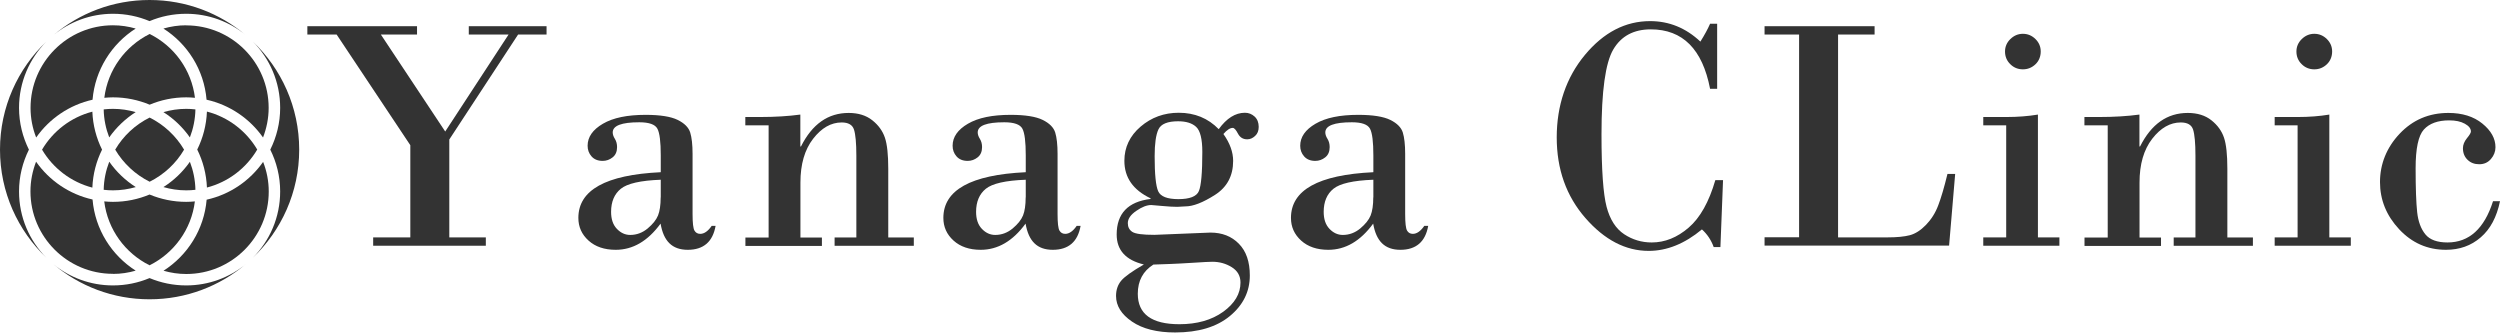
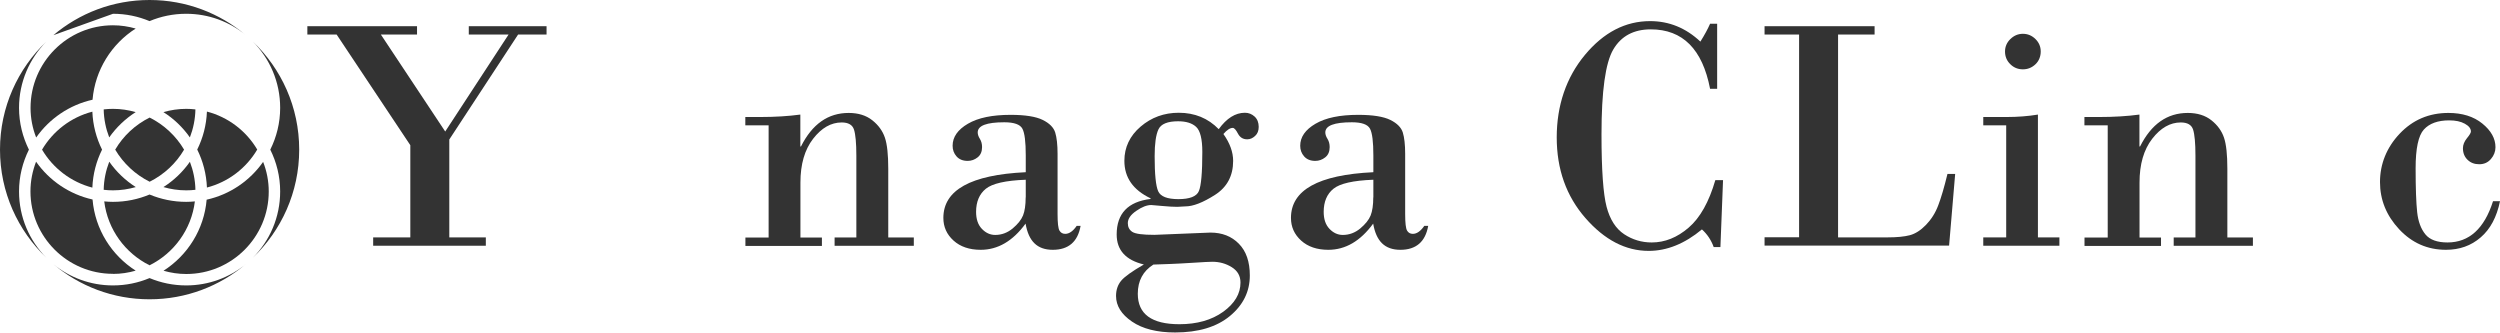
<svg xmlns="http://www.w3.org/2000/svg" id="_イヤー_2" viewBox="0 0 275.82 36.69">
  <defs>
    <style>.cls-1{fill:#333;}</style>
  </defs>
  <g id="_イヤー_1-2">
    <g>
      <g>
        <path class="cls-1" d="M20.54,31.49c-1.43,0-2.8-.29-4.04-.81-1.24,.52-2.6,.81-4.04,.81-2.5,0-4.79-.88-6.58-2.35,2.87,2.42,6.57,3.88,10.62,3.88s7.75-1.46,10.62-3.88c-1.79,1.47-4.08,2.35-6.58,2.35" />
        <g>
          <path class="cls-1" d="M16.51,12.97c-1.59,.79-2.91,2.02-3.8,3.54,.9,1.52,2.22,2.75,3.8,3.54,1.58-.79,2.91-2.02,3.8-3.54-.9-1.52-2.22-2.75-3.8-3.54" />
          <path class="cls-1" d="M10.21,11c.28-3.3,2.11-6.16,4.76-7.85-.8-.23-1.64-.36-2.51-.36C7.45,2.79,3.37,6.88,3.37,11.9c0,1.15,.22,2.25,.62,3.27,1.46-2.08,3.67-3.6,6.23-4.17" />
          <path class="cls-1" d="M20.54,21c.35,0,.69-.02,1.02-.06-.02-1.09-.24-2.13-.61-3.09-.78,1.11-1.77,2.06-2.92,2.79,.8,.23,1.63,.36,2.51,.36" />
          <path class="cls-1" d="M12.05,17.85c-.37,.96-.59,2-.61,3.09,.34,.04,.68,.06,1.03,.06,.87,0,1.71-.13,2.51-.36-1.15-.73-2.14-1.68-2.92-2.79" />
-           <path class="cls-1" d="M12.47,1.52c1.43,0,2.79,.29,4.03,.81,1.24-.52,2.6-.81,4.04-.81,2.5,0,4.79,.88,6.58,2.36-2.87-2.42-6.57-3.88-10.62-3.88S8.76,1.46,5.89,3.88c1.79-1.47,4.08-2.36,6.58-2.36" />
-           <path class="cls-1" d="M20.54,2.79c-.87,0-1.71,.13-2.51,.36,2.65,1.69,4.48,4.54,4.76,7.85,2.56,.57,4.77,2.09,6.23,4.17,.39-1.02,.62-2.12,.62-3.27,0-5.02-4.08-9.1-9.1-9.1" />
+           <path class="cls-1" d="M12.47,1.52c1.43,0,2.79,.29,4.03,.81,1.24-.52,2.6-.81,4.04-.81,2.5,0,4.79,.88,6.58,2.36-2.87-2.42-6.57-3.88-10.62-3.88S8.76,1.46,5.89,3.88" />
          <path class="cls-1" d="M22.8,22.02c-.28,3.3-2.11,6.16-4.76,7.85,.8,.23,1.64,.36,2.51,.36,5.02,0,9.1-4.08,9.1-9.1,0-1.15-.22-2.25-.62-3.27-1.46,2.08-3.66,3.6-6.23,4.17" />
          <path class="cls-1" d="M12.47,30.22c.87,0,1.71-.13,2.5-.36-2.65-1.69-4.48-4.54-4.76-7.85-2.56-.57-4.77-2.09-6.23-4.17-.39,1.02-.62,2.11-.62,3.27,0,5.02,4.08,9.1,9.1,9.1" />
          <path class="cls-1" d="M12.47,12.01c-.35,0-.69,.02-1.03,.06,.02,1.09,.24,2.13,.61,3.09,.78-1.11,1.78-2.06,2.92-2.79-.8-.23-1.63-.36-2.5-.36" />
          <path class="cls-1" d="M2.1,21.12c0-1.66,.4-3.22,1.09-4.61-.69-1.39-1.09-2.95-1.09-4.61,0-2.86,1.16-5.44,3.02-7.32C1.97,7.58,0,11.81,0,16.51s1.97,8.93,5.12,11.93c-1.87-1.88-3.02-4.46-3.02-7.32" />
          <path class="cls-1" d="M22.83,12.31c-.06,1.5-.44,2.92-1.07,4.19,.63,1.27,1.01,2.69,1.07,4.19,2.36-.61,4.34-2.14,5.55-4.19-1.21-2.05-3.2-3.58-5.55-4.19" />
          <path class="cls-1" d="M27.89,4.58c1.87,1.88,3.02,4.46,3.02,7.32,0,1.66-.4,3.22-1.09,4.61,.69,1.39,1.09,2.95,1.09,4.61,0,2.86-1.15,5.44-3.02,7.32,3.15-3,5.12-7.23,5.12-11.93s-1.97-8.93-5.12-11.93" />
-           <path class="cls-1" d="M16.51,3.75c-2.69,1.34-4.62,3.95-5,7.04,.32-.03,.64-.05,.96-.05,1.43,0,2.79,.29,4.04,.81,1.24-.52,2.6-.81,4.04-.81,.32,0,.64,.02,.96,.05-.38-3.09-2.31-5.71-5-7.04" />
          <path class="cls-1" d="M20.54,12.01c-.87,0-1.71,.13-2.51,.36,1.15,.73,2.14,1.68,2.92,2.79,.37-.96,.59-2,.61-3.09-.34-.04-.68-.06-1.02-.06" />
          <path class="cls-1" d="M10.19,20.7c.06-1.5,.44-2.92,1.07-4.19-.63-1.27-1.01-2.69-1.07-4.19-2.36,.61-4.34,2.14-5.55,4.19,1.21,2.05,3.2,3.58,5.55,4.19" />
        </g>
        <path class="cls-1" d="M21.5,22.22c-.32,.03-.64,.05-.96,.05-1.43,0-2.79-.29-4.04-.81-1.24,.52-2.6,.81-4.04,.81-.32,0-.65-.02-.96-.05,.38,3.1,2.31,5.71,5,7.05,2.68-1.33,4.62-3.95,5-7.05" />
      </g>
      <g>
        <path class="cls-1" d="M33.91,2.89h12.1v.92h-3.99l7.1,10.7,6.99-10.7h-4.39v-.92h8.58v.92h-3.14l-7.59,11.58v10.8h4.03v.92h-12.43v-.92h4.1v-10.17L37.14,3.81h-3.23v-.92Z" />
-         <path class="cls-1" d="M72.9,19v-1.84c0-1.51-.12-2.49-.37-2.96-.25-.47-.91-.71-2-.71-1.95,0-2.93,.37-2.93,1.12,0,.22,.08,.46,.24,.71,.16,.26,.24,.56,.24,.91,0,.49-.16,.87-.49,1.13-.33,.26-.69,.39-1.1,.39-.53,0-.94-.17-1.23-.5-.29-.33-.43-.72-.43-1.17,0-.96,.56-1.77,1.69-2.43,1.13-.66,2.69-.98,4.71-.98,1.61,0,2.79,.19,3.54,.56,.75,.37,1.21,.84,1.38,1.39,.17,.55,.26,1.34,.26,2.35v6.65c0,.98,.07,1.58,.21,1.82,.14,.24,.35,.36,.64,.36,.43,0,.85-.29,1.26-.88h.43c-.31,1.76-1.34,2.64-3.07,2.64s-2.67-.96-3-2.89c-1.41,1.93-3.06,2.89-4.95,2.89-1.25,0-2.25-.34-3-1.02-.75-.68-1.12-1.51-1.12-2.5,0-3.07,3.02-4.75,9.07-5.04Zm0,2.78v-1.95c-2.23,.08-3.7,.42-4.41,1-.71,.58-1.07,1.43-1.07,2.54,0,.81,.21,1.43,.64,1.88,.43,.45,.92,.67,1.47,.67,.71,0,1.35-.24,1.92-.71,.57-.48,.95-.95,1.15-1.44,.19-.48,.29-1.14,.29-1.99Z" />
        <path class="cls-1" d="M84.8,26.19V13.83h-2.57v-.92h1.64c1.63,0,3.1-.09,4.43-.27v3.52h.07c1.24-2.47,2.99-3.7,5.26-3.7,1.06,0,1.93,.27,2.61,.81,.68,.54,1.14,1.18,1.39,1.92,.25,.74,.37,1.87,.37,3.42v7.59h2.82v.92h-8.74v-.92h2.4v-9.03c0-1.38-.09-2.34-.26-2.87-.17-.53-.63-.79-1.36-.79-1.17,0-2.22,.6-3.15,1.8-.93,1.2-1.4,2.81-1.4,4.83v6.07h2.37v.92h-8.44v-.92h2.57Z" />
        <path class="cls-1" d="M113.17,19v-1.84c0-1.51-.12-2.49-.37-2.96-.25-.47-.91-.71-2-.71-1.95,0-2.93,.37-2.93,1.12,0,.22,.08,.46,.24,.71,.16,.26,.24,.56,.24,.91,0,.49-.16,.87-.49,1.13-.33,.26-.69,.39-1.1,.39-.53,0-.94-.17-1.23-.5-.29-.33-.43-.72-.43-1.17,0-.96,.56-1.77,1.69-2.43,1.13-.66,2.69-.98,4.71-.98,1.61,0,2.79,.19,3.54,.56,.75,.37,1.21,.84,1.38,1.39,.17,.55,.26,1.34,.26,2.35v6.65c0,.98,.07,1.58,.21,1.82,.14,.24,.35,.36,.64,.36,.43,0,.85-.29,1.26-.88h.43c-.31,1.76-1.34,2.64-3.07,2.64s-2.67-.96-3-2.89c-1.41,1.93-3.06,2.89-4.95,2.89-1.25,0-2.25-.34-3-1.02-.75-.68-1.12-1.51-1.12-2.5,0-3.07,3.02-4.75,9.07-5.04Zm0,2.78v-1.95c-2.23,.08-3.7,.42-4.41,1-.71,.58-1.07,1.43-1.07,2.54,0,.81,.21,1.43,.64,1.88,.43,.45,.92,.67,1.47,.67,.71,0,1.35-.24,1.92-.71,.57-.48,.95-.95,1.15-1.44,.19-.48,.29-1.14,.29-1.99Z" />
        <path class="cls-1" d="M134.98,14.79c.71,1,1.07,1.99,1.07,2.96,0,1.65-.67,2.9-2,3.75-1.33,.85-2.42,1.27-3.26,1.27l-.9,.05c-.42,0-.99-.03-1.72-.1s-1.11-.1-1.16-.1c-.47,0-1.02,.21-1.64,.64-.63,.43-.94,.88-.94,1.36,0,.42,.16,.74,.49,.96s1.14,.33,2.44,.33l6.18-.25c1.29,0,2.34,.41,3.14,1.23,.81,.82,1.21,1.99,1.21,3.5,0,1.77-.73,3.26-2.19,4.47-1.46,1.21-3.48,1.82-6.05,1.82-2,0-3.59-.4-4.76-1.2-1.17-.8-1.76-1.74-1.76-2.83,0-.66,.19-1.22,.56-1.67,.37-.45,1.21-1.05,2.51-1.8-2-.48-3-1.58-3-3.31,0-2.31,1.25-3.62,3.74-3.92v-.07c-1.93-.92-2.89-2.29-2.89-4.14,0-1.49,.6-2.75,1.79-3.77s2.6-1.53,4.21-1.53c1.76,0,3.23,.6,4.41,1.81,.87-1.2,1.83-1.81,2.89-1.81,.41,0,.76,.14,1.07,.42,.3,.28,.45,.66,.45,1.14,0,.42-.13,.76-.4,1-.27,.25-.55,.37-.87,.37-.46,0-.8-.21-1.02-.63-.22-.42-.41-.63-.57-.63-.3,0-.64,.22-1.03,.67Zm-7.73,14.4c-1.14,.72-1.72,1.79-1.72,3.22,0,2.24,1.53,3.36,4.59,3.36,1.95,0,3.56-.46,4.83-1.37,1.27-.92,1.91-1.99,1.91-3.22,0-.74-.32-1.3-.96-1.7-.64-.4-1.35-.6-2.15-.6-.31,0-1.02,.04-2.11,.11-1.1,.07-1.91,.11-2.44,.13l-1.95,.07Zm2.73-15.81c-1.17,0-1.89,.3-2.17,.89-.28,.59-.42,1.58-.42,2.96,0,2,.13,3.29,.39,3.87,.26,.58,1,.87,2.23,.87s2.01-.29,2.26-.89c.25-.59,.38-2.03,.38-4.32,0-1.42-.23-2.34-.68-2.76-.45-.42-1.12-.62-2-.62Z" />
        <path class="cls-1" d="M151.52,19v-1.84c0-1.51-.12-2.49-.37-2.96-.25-.47-.91-.71-2-.71-1.95,0-2.93,.37-2.93,1.12,0,.22,.08,.46,.24,.71,.16,.26,.24,.56,.24,.91,0,.49-.16,.87-.49,1.13-.33,.26-.69,.39-1.1,.39-.53,0-.94-.17-1.23-.5-.29-.33-.43-.72-.43-1.17,0-.96,.56-1.77,1.69-2.43,1.13-.66,2.69-.98,4.71-.98,1.61,0,2.79,.19,3.54,.56,.75,.37,1.21,.84,1.38,1.39,.17,.55,.26,1.34,.26,2.35v6.65c0,.98,.07,1.58,.21,1.82,.14,.24,.35,.36,.64,.36,.43,0,.85-.29,1.26-.88h.43c-.31,1.76-1.34,2.64-3.07,2.64s-2.67-.96-3-2.89c-1.41,1.93-3.06,2.89-4.95,2.89-1.25,0-2.25-.34-3-1.02-.75-.68-1.12-1.51-1.12-2.5,0-3.07,3.02-4.75,9.07-5.04Zm0,2.78v-1.95c-2.23,.08-3.7,.42-4.41,1-.71,.58-1.07,1.43-1.07,2.54,0,.81,.21,1.43,.64,1.88,.43,.45,.92,.67,1.47,.67,.71,0,1.35-.24,1.92-.71,.57-.48,.95-.95,1.15-1.44,.19-.48,.29-1.14,.29-1.99Z" />
        <path class="cls-1" d="M189.45,2.61v7.19h-.78c-.84-4.37-3.02-6.56-6.54-6.56-1.89,0-3.27,.74-4.14,2.22s-1.3,4.6-1.3,9.36c0,3.92,.19,6.58,.56,7.99,.37,1.41,1.02,2.42,1.94,3.03,.92,.61,1.94,.91,3.04,.91,1.45,0,2.8-.54,4.07-1.63,1.27-1.09,2.25-2.84,2.95-5.25h.85l-.29,7.39h-.74c-.28-.77-.71-1.42-1.3-1.95-1.9,1.58-3.86,2.37-5.87,2.37-2.55,0-4.88-1.21-6.99-3.63-2.11-2.42-3.16-5.38-3.16-8.89s1.04-6.61,3.11-9.1c2.07-2.49,4.47-3.73,7.19-3.73,2.1,0,3.94,.75,5.55,2.26,.47-.75,.82-1.4,1.07-1.97h.78Z" />
        <path class="cls-1" d="M202.79,3.81V26.19h5.44c1.05,0,1.87-.08,2.48-.24,.6-.16,1.2-.54,1.78-1.14,.58-.6,1.04-1.32,1.35-2.15,.32-.83,.66-1.99,1.02-3.47h.85l-.67,7.91h-20.36v-.92h3.81V3.81h-3.81v-.92h12.14v.92h-4.03Z" />
        <path class="cls-1" d="M224.84,12.64v13.55h2.37v.92h-8.4v-.92h2.53V13.83h-2.53v-.92h2.57c1.23,0,2.38-.09,3.47-.27Zm-3.63-6.96c0-.53,.2-.99,.59-1.37,.39-.38,.85-.58,1.38-.58s.99,.19,1.38,.57c.39,.38,.59,.84,.59,1.38s-.19,1.04-.58,1.41c-.39,.37-.85,.56-1.39,.56s-1.01-.19-1.39-.57c-.39-.38-.58-.85-.58-1.4Z" />
        <path class="cls-1" d="M232.54,26.19V13.83h-2.57v-.92h1.64c1.63,0,3.1-.09,4.43-.27v3.52h.07c1.24-2.47,2.99-3.7,5.26-3.7,1.06,0,1.93,.27,2.61,.81,.68,.54,1.14,1.18,1.39,1.92,.25,.74,.37,1.87,.37,3.42v7.59h2.82v.92h-8.74v-.92h2.4v-9.03c0-1.38-.09-2.34-.26-2.87-.17-.53-.63-.79-1.36-.79-1.17,0-2.22,.6-3.15,1.8-.93,1.2-1.4,2.81-1.4,4.83v6.07h2.37v.92h-8.44v-.92h2.57Z" />
-         <path class="cls-1" d="M256.99,12.64v13.55h2.37v.92h-8.4v-.92h2.53V13.83h-2.53v-.92h2.57c1.23,0,2.38-.09,3.47-.27Zm-3.63-6.96c0-.53,.2-.99,.59-1.37,.39-.38,.85-.58,1.38-.58s.99,.19,1.38,.57c.39,.38,.59,.84,.59,1.38s-.19,1.04-.58,1.41c-.39,.37-.85,.56-1.39,.56s-1.01-.19-1.39-.57c-.39-.38-.58-.85-.58-1.4Z" />
        <path class="cls-1" d="M275.04,22.2h.78c-.36,1.75-1.07,3.08-2.13,3.99-1.06,.92-2.34,1.37-3.83,1.37-2.04,0-3.76-.76-5.17-2.27s-2.11-3.25-2.11-5.21,.72-3.8,2.17-5.33c1.45-1.53,3.24-2.29,5.38-2.29,1.53,0,2.78,.39,3.74,1.17,.96,.78,1.45,1.65,1.45,2.61,0,.48-.17,.92-.5,1.3-.33,.39-.76,.58-1.29,.58s-.95-.16-1.29-.49c-.34-.33-.51-.75-.51-1.28,0-.37,.15-.74,.44-1.1,.3-.36,.44-.61,.44-.74,0-.33-.22-.61-.67-.86-.45-.25-1.02-.37-1.73-.37-1.25,0-2.18,.34-2.79,1.01-.61,.67-.91,2.1-.91,4.28s.06,3.79,.17,4.83c.11,1.04,.42,1.86,.91,2.46,.49,.6,1.31,.89,2.44,.89,2.38,0,4.06-1.52,5.02-4.55Z" />
      </g>
    </g>
  </g>
</svg>